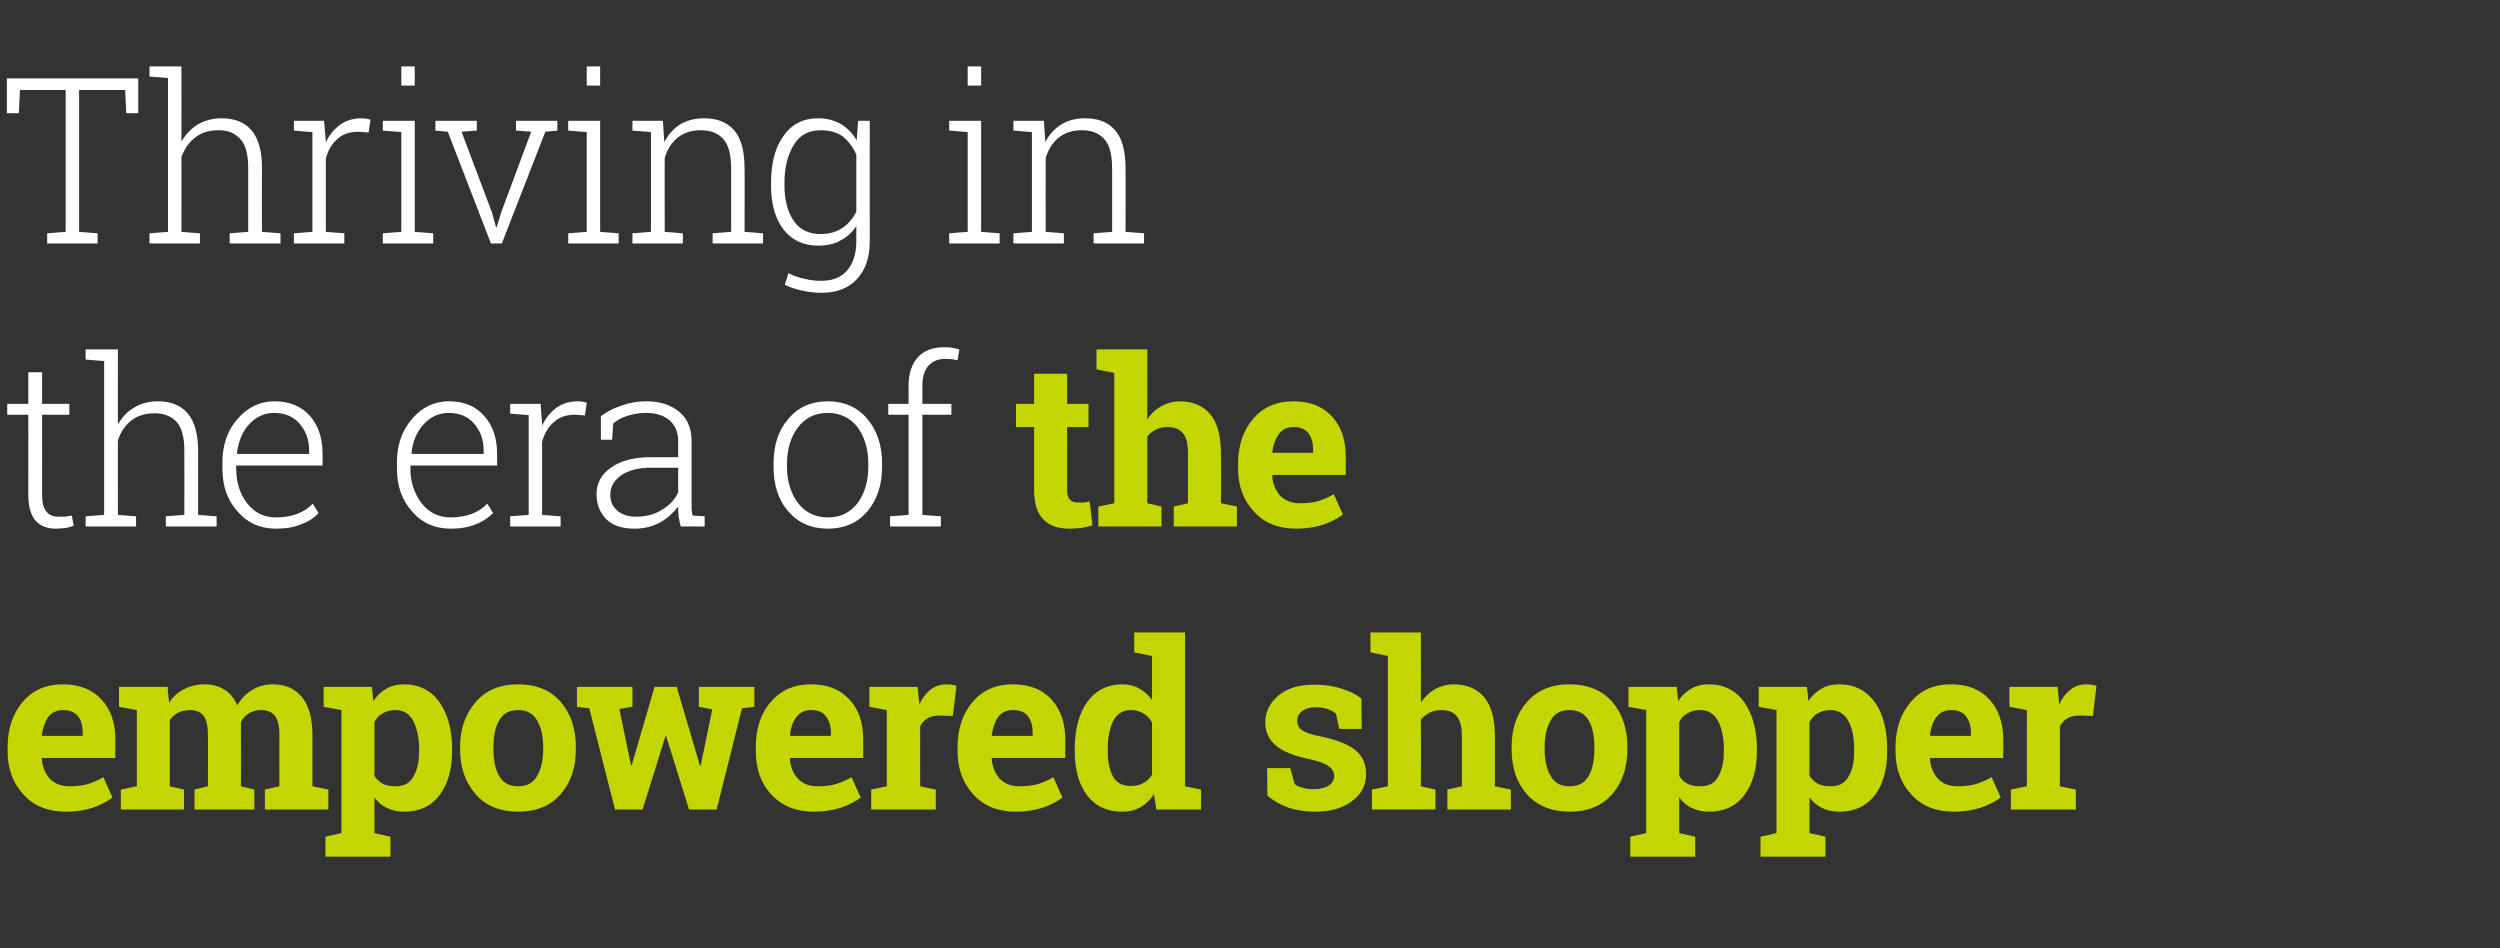
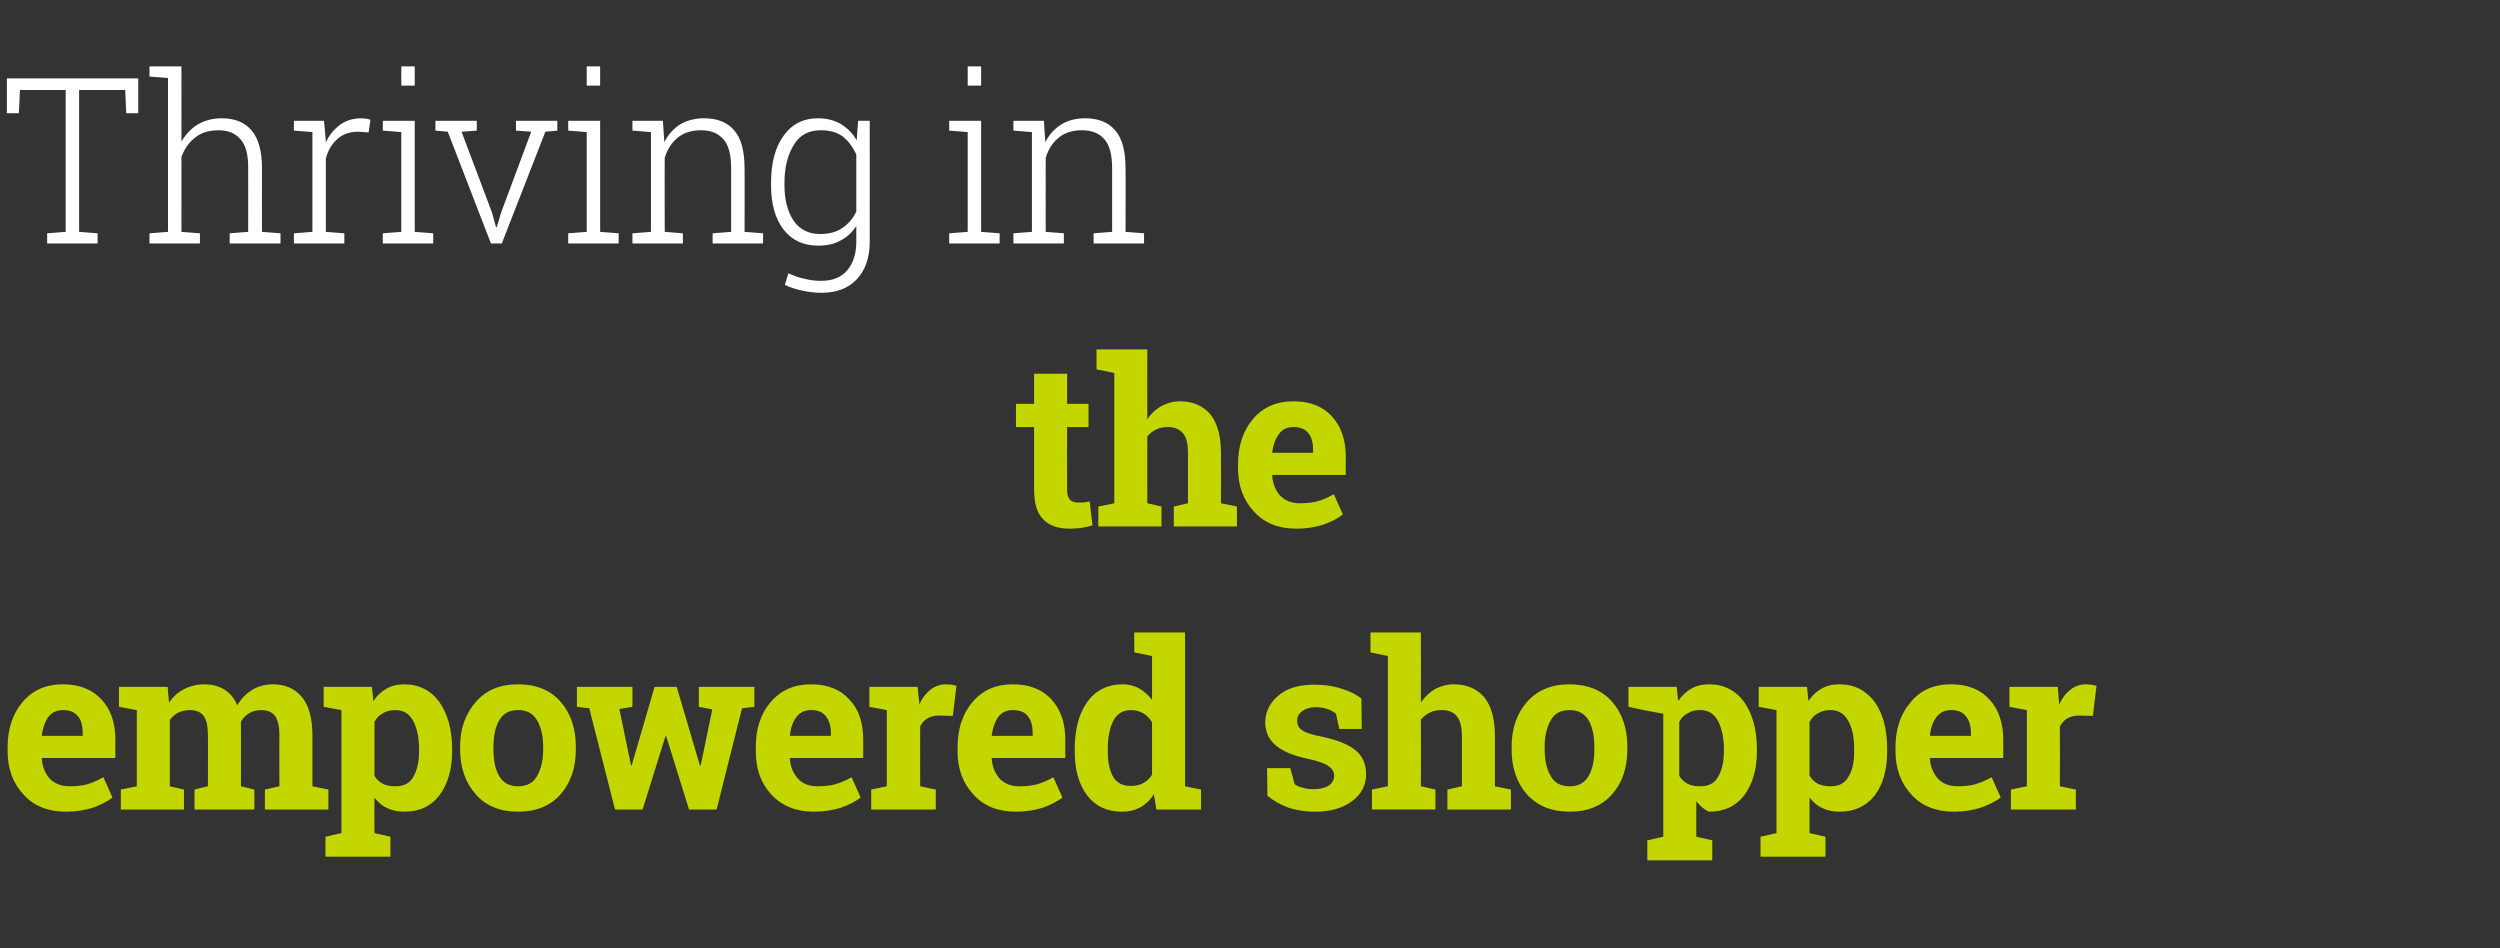
<svg xmlns="http://www.w3.org/2000/svg" version="1.1" width="689px" height="261.3px" viewBox="0 0 689 261.3">
  <rect x="0" y="0" width="689" height="261.3" fill="#333333" stroke="none" />
  <desc>Thriving in the era of the empowered shopper</desc>
  <defs />
  <g id="Polygon28162">
-     <path d="m18.2 223.7c-4.9 0-8.8-1.5-11.7-4.7c-2.9-3.1-4.4-7.1-4.4-11.9c0 0 0-1.2 0-1.2c0-5 1.4-9.2 4.1-12.4c2.8-3.3 6.5-4.9 11.1-4.9c4.6 0 8.1 1.4 10.7 4.2c2.5 2.7 3.8 6.4 3.8 11.1c-.05.01 0 5 0 5l-20.2 0c0 0-.1.16-.1.2c.2 2.2.9 4 2.2 5.5c1.4 1.4 3.2 2.1 5.4 2.1c2 0 3.7-.2 5.1-.6c1.3-.4 2.7-1 4.3-1.9c0 0 2.5 5.6 2.5 5.6c-1.4 1.1-3.2 2-5.4 2.8c-2.2.7-4.7 1.1-7.4 1.1zm-.9-28c-1.6 0-3 .6-4 1.9c-.9 1.3-1.5 3-1.8 5.1c.03-.01.1.1.1.1l11.2 0c0 0 .01-.77 0-.8c0-1.9-.4-3.5-1.3-4.6c-1-1.2-2.3-1.7-4.2-1.7zm15.5-.9l0-5.5l13.4 0c0 0 .36 4.42.4 4.4c1-1.6 2.4-2.9 4-3.7c1.7-.9 3.6-1.4 5.7-1.4c2.2 0 4 .5 5.6 1.5c1.5.9 2.7 2.4 3.5 4.3c1-1.8 2.4-3.2 4-4.2c1.7-1.1 3.7-1.6 5.9-1.6c3.3 0 6 1.2 7.9 3.5c1.9 2.3 2.9 5.8 2.9 10.5c-.01-.01 0 14.1 0 14.1l4.4.9l0 5.5l-17.5 0l0-5.5l4-.9c0 0-.04-14.14 0-14.1c0-2.6-.5-4.4-1.3-5.4c-.8-1-2.1-1.5-3.7-1.5c-1.3 0-2.4.3-3.4.9c-.9.6-1.7 1.3-2.2 2.4c0 .4 0 .7 0 1c0 .3 0 .6 0 .8c.03.04 0 15.9 0 15.9l3.7.9l0 5.5l-16.5 0l0-5.5l3.7-.9c0 0 .04-14.14 0-14.1c0-2.5-.4-4.3-1.2-5.3c-.8-1.1-2.1-1.6-3.8-1.6c-1.2 0-2.3.3-3.2.7c-.9.5-1.7 1.2-2.3 2c.01.01 0 18.3 0 18.3l3.9.9l0 5.5l-17.4 0l0-5.5l4.4-.9l0-21l-4.9-.9zm56.4 0l0-5.5l13.3 0c0 0 .39 3.89.4 3.9c1-1.5 2.2-2.6 3.6-3.4c1.4-.8 3-1.2 4.9-1.2c4.1 0 7.4 1.7 9.7 4.9c2.3 3.3 3.5 7.6 3.5 12.9c0 0 0 .7 0 .7c0 5-1.2 9-3.5 12.1c-2.3 3-5.5 4.5-9.7 4.5c-1.7 0-3.3-.3-4.7-1c-1.4-.6-2.5-1.6-3.5-2.9c-.03.04 0 9.8 0 9.8l4.4 1l0 5.5l-17.9 0l0-5.5l4.4-1l0-33.9l-4.9-.9zm26.3 11.6c0-3.1-.6-5.7-1.6-7.7c-1.1-2-2.7-3-4.9-3c-1.4 0-2.6.3-3.5.9c-1 .5-1.8 1.3-2.3 2.4c0 0 0 14.8 0 14.8c.5.9 1.3 1.7 2.3 2.2c.9.5 2.1.7 3.5.7c2.3 0 3.9-.8 4.9-2.6c1-1.7 1.6-4 1.6-7c0 0 0-.7 0-.7zm11.3-.6c0-5 1.5-9.1 4.3-12.3c2.8-3.3 6.7-4.9 11.7-4.9c5 0 8.9 1.6 11.7 4.8c2.8 3.2 4.2 7.4 4.2 12.4c0 0 0 .7 0 .7c0 5.1-1.4 9.2-4.2 12.4c-2.8 3.2-6.7 4.8-11.7 4.8c-5 0-8.9-1.6-11.7-4.8c-2.8-3.2-4.3-7.3-4.3-12.4c0 0 0-.7 0-.7zm9.2.7c0 3.1.5 5.6 1.6 7.4c1.1 1.9 2.8 2.8 5.2 2.8c2.4 0 4.1-.9 5.2-2.8c1.1-1.9 1.7-4.3 1.7-7.4c0 0 0-.7 0-.7c0-3-.6-5.4-1.7-7.3c-1.1-1.9-2.8-2.8-5.2-2.8c-2.4 0-4.1.9-5.2 2.8c-1.1 1.9-1.6 4.3-1.6 7.3c0 0 0 .7 0 .7zm71.9-11.7l-3.4.4l-7 27.9l-7.6 0l-6.3-20.2l-.2 0l-6.3 20.2l-7.6 0l-7.1-27.9l-3.4-.4l0-5.5l15.3 0l0 5.5l-3.6.6l3.2 15.5l.2 0l6.3-21.6l6.1 0l6.4 21.7l.2 0l3.2-15.5l-3.7-.7l0-5.5l15.3 0l0 5.5zm16.4 28.9c-4.8 0-8.7-1.5-11.7-4.7c-2.9-3.1-4.3-7.1-4.3-11.9c0 0 0-1.2 0-1.2c0-5 1.3-9.2 4.1-12.4c2.8-3.3 6.5-4.9 11.1-4.9c4.6 0 8.1 1.4 10.6 4.2c2.6 2.7 3.8 6.4 3.8 11.1c.02.01 0 5 0 5l-20.2 0c0 0-.03.16 0 .2c.1 2.2.9 4 2.2 5.5c1.3 1.4 3.1 2.1 5.4 2.1c2 0 3.7-.2 5-.6c1.4-.4 2.8-1 4.4-1.9c0 0 2.5 5.6 2.5 5.6c-1.4 1.1-3.2 2-5.4 2.8c-2.3.7-4.7 1.1-7.5 1.1zm-.8-28c-1.7 0-3 .6-4 1.9c-1 1.3-1.6 3-1.8 5.1c0-.01.1.1.1.1l11.2 0c0 0-.01-.77 0-.8c0-1.9-.5-3.5-1.4-4.6c-.9-1.2-2.2-1.7-4.1-1.7zm16.6 21.9l4.3-.9l0-21l-4.8-.9l0-5.5l13.3 0c0 0 .45 4.89.5 4.9c.7-1.8 1.8-3.1 3-4.1c1.3-1 2.7-1.5 4.4-1.5c.4 0 .9.1 1.5.1c.5.1.9.2 1.3.3c0 0-1 8.3-1 8.3c0 0-3.72-.08-3.7-.1c-1.4 0-2.5.3-3.3.8c-.9.5-1.6 1.3-2 2.2c-.03.02 0 16.5 0 16.5l4.3.9l0 5.5l-17.8 0l0-5.5zm39.9 6.1c-4.9 0-8.8-1.5-11.7-4.7c-2.9-3.1-4.4-7.1-4.4-11.9c0 0 0-1.2 0-1.2c0-5 1.4-9.2 4.1-12.4c2.8-3.3 6.5-4.9 11.1-4.9c4.6 0 8.2 1.4 10.7 4.2c2.5 2.7 3.8 6.4 3.8 11.1c-.05.01 0 5 0 5l-20.2 0c0 0-.1.16-.1.2c.2 2.2.9 4 2.2 5.5c1.4 1.4 3.2 2.1 5.4 2.1c2 0 3.7-.2 5.1-.6c1.3-.4 2.8-1 4.3-1.9c0 0 2.5 5.6 2.5 5.6c-1.4 1.1-3.2 2-5.4 2.8c-2.2.7-4.7 1.1-7.4 1.1zm-.9-28c-1.6 0-3 .6-4 1.9c-.9 1.3-1.5 3-1.8 5.1c.03-.01.1.1.1.1l11.2 0c0 0 .02-.77 0-.8c0-1.9-.4-3.5-1.3-4.6c-.9-1.2-2.3-1.7-4.2-1.7zm38.9 23.2c-1 1.6-2.3 2.8-3.7 3.6c-1.5.8-3.1 1.2-5 1.2c-4.2 0-7.4-1.5-9.7-4.5c-2.3-3.1-3.4-7.1-3.4-12.1c0 0 0-.7 0-.7c0-5.3 1.1-9.6 3.4-12.9c2.3-3.2 5.6-4.9 9.8-4.9c1.7 0 3.2.4 4.5 1.1c1.4.8 2.6 1.8 3.6 3.2c0-.02 0-12.1 0-12.1l-4.9-1l0-5.5l4.9 0l9.1 0l0 42.4l4.4.9l0 5.5l-12.3 0c0 0-.66-4.16-.7-4.2zm-12.7-11.8c0 3 .5 5.3 1.5 7c1 1.7 2.6 2.5 4.8 2.5c1.4 0 2.5-.2 3.5-.8c1-.5 1.8-1.3 2.4-2.3c0 0 0-14.4 0-14.4c-.6-1.1-1.4-1.9-2.4-2.5c-1-.6-2.1-.9-3.4-.9c-2.2 0-3.9 1-4.9 3c-1 2-1.5 4.6-1.5 7.7c0 0 0 .7 0 .7zm70-6.2l-6.2 0c0 0-.92-4.24-.9-4.2c-.6-.5-1.4-1-2.4-1.3c-.9-.3-2-.5-3.1-.5c-1.6 0-2.9.4-3.8 1.1c-1 .7-1.4 1.6-1.4 2.7c0 1 .4 1.9 1.3 2.5c.9.7 2.7 1.3 5.4 1.8c4.2.9 7.3 2.1 9.3 3.7c2 1.6 3 3.8 3 6.7c0 3-1.3 5.5-3.9 7.4c-2.6 2-6.1 2.9-10.3 2.9c-2.6 0-5-.4-7.2-1.1c-2.2-.8-4.1-1.9-5.8-3.3c0 .01-.1-7.6-.1-7.6l6.4 0c0 0 1.23 4.43 1.2 4.4c.6.5 1.3.8 2.3 1c.9.3 1.9.4 2.9.4c1.8 0 3.3-.4 4.2-1c1-.7 1.5-1.6 1.5-2.7c0-1-.5-1.9-1.5-2.6c-1-.8-2.8-1.4-5.4-2c-4-.8-7-2-9-3.6c-2-1.6-3.1-3.8-3.1-6.5c0-2.8 1.2-5.3 3.5-7.3c2.4-2.1 5.7-3.1 10-3.1c2.6 0 5.1.3 7.5 1.1c2.3.7 4.1 1.6 5.5 2.7c-.02-.03.1 8.4.1 8.4zm2.8 16.7l4.4-.9l0-35.9l-4.8-1l0-5.5l13.9 0c0 0 .03 19.26 0 19.3c1.1-1.6 2.4-2.8 3.9-3.7c1.6-.8 3.3-1.3 5.2-1.3c3.5 0 6.3 1.2 8.3 3.5c2 2.4 3 6 3 10.9c.01 0 0 13.7 0 13.7l4.4.9l0 5.5l-17.5 0l0-5.5l4-.9c0 0-.02-13.76 0-13.8c0-2.6-.5-4.4-1.4-5.5c-.9-1.1-2.3-1.7-4.1-1.7c-1.3 0-2.4.2-3.4.7c-.9.5-1.7 1.1-2.4 1.9c.03.04 0 18.4 0 18.4l4 .9l0 5.5l-17.5 0l0-5.5zm38.5-11.8c0-5 1.4-9.1 4.2-12.3c2.9-3.3 6.8-4.9 11.7-4.9c5 0 9 1.6 11.8 4.8c2.8 3.2 4.2 7.4 4.2 12.4c0 0 0 .7 0 .7c0 5.1-1.4 9.2-4.2 12.4c-2.8 3.2-6.7 4.8-11.7 4.8c-5 0-8.9-1.6-11.8-4.8c-2.8-3.2-4.2-7.3-4.2-12.4c0 0 0-.7 0-.7zm9.1.7c0 3.1.6 5.6 1.7 7.4c1 1.9 2.8 2.8 5.2 2.8c2.4 0 4.1-.9 5.2-2.8c1.1-1.9 1.6-4.3 1.6-7.4c0 0 0-.7 0-.7c0-3-.5-5.4-1.6-7.3c-1.1-1.9-2.9-2.8-5.3-2.8c-2.3 0-4.1.9-5.1 2.8c-1.1 1.9-1.7 4.3-1.7 7.3c0 0 0 .7 0 .7zm23.1-11.7l0-5.5l13.3 0c0 0 .39 3.89.4 3.9c1-1.5 2.2-2.6 3.6-3.4c1.4-.8 3-1.2 4.9-1.2c4.1 0 7.4 1.7 9.7 4.9c2.3 3.3 3.5 7.6 3.5 12.9c0 0 0 .7 0 .7c0 5-1.2 9-3.5 12.1c-2.3 3-5.5 4.5-9.7 4.5c-1.7 0-3.3-.3-4.7-1c-1.4-.6-2.5-1.6-3.5-2.9c-.03.04 0 9.8 0 9.8l4.4 1l0 5.5l-17.9 0l0-5.5l4.4-1l0-33.9l-4.9-.9zm26.3 11.6c0-3.1-.6-5.7-1.6-7.7c-1.1-2-2.7-3-4.9-3c-1.4 0-2.6.3-3.5.9c-1 .5-1.8 1.3-2.3 2.4c0 0 0 14.8 0 14.8c.5.9 1.3 1.7 2.3 2.2c.9.5 2.1.7 3.5.7c2.3 0 3.9-.8 4.9-2.6c1-1.7 1.6-4 1.6-7c0 0 0-.7 0-.7zm9.6-11.6l0-5.5l13.3 0c0 0 .43 3.89.4 3.9c1-1.5 2.2-2.6 3.6-3.4c1.4-.8 3-1.2 4.9-1.2c4.2 0 7.4 1.7 9.8 4.9c2.3 3.3 3.4 7.6 3.4 12.9c0 0 0 .7 0 .7c0 5-1.1 9-3.4 12.1c-2.4 3-5.6 4.5-9.7 4.5c-1.8 0-3.4-.3-4.8-1c-1.3-.6-2.5-1.6-3.5-2.9c.01.04 0 9.8 0 9.8l4.4 1l0 5.5l-17.9 0l0-5.5l4.4-1l0-33.9l-4.9-.9zm26.3 11.6c0-3.1-.5-5.7-1.6-7.7c-1.1-2-2.7-3-4.9-3c-1.3 0-2.5.3-3.5.9c-1 .5-1.7 1.3-2.3 2.4c0 0 0 14.8 0 14.8c.6.9 1.3 1.7 2.3 2.2c1 .5 2.2.7 3.6.7c2.2 0 3.8-.8 4.8-2.6c1.1-1.7 1.6-4 1.6-7c0 0 0-.7 0-.7zm27.5 17.3c-4.9 0-8.8-1.5-11.7-4.7c-2.9-3.1-4.4-7.1-4.4-11.9c0 0 0-1.2 0-1.2c0-5 1.4-9.2 4.2-12.4c2.7-3.3 6.4-4.9 11.1-4.9c4.6 0 8.1 1.4 10.6 4.2c2.5 2.7 3.8 6.4 3.8 11.1c0 .01 0 5 0 5l-20.2 0c0 0-.05.16 0 .2c.1 2.2.9 4 2.2 5.5c1.3 1.4 3.1 2.1 5.4 2.1c2 0 3.7-.2 5-.6c1.3-.4 2.8-1 4.4-1.9c0 0 2.5 5.6 2.5 5.6c-1.4 1.1-3.3 2-5.5 2.8c-2.2.7-4.7 1.1-7.4 1.1zm-.8-28c-1.7 0-3 .6-4 1.9c-1 1.3-1.6 3-1.8 5.1c-.02-.01.1.1.1.1l11.2 0c0 0-.04-.77 0-.8c0-1.9-.5-3.5-1.4-4.6c-.9-1.2-2.3-1.7-4.1-1.7zm16.5 21.9l4.4-.9l0-21l-4.8-.9l0-5.5l13.3 0c0 0 .43 4.89.4 4.9c.8-1.8 1.8-3.1 3.1-4.1c1.2-1 2.7-1.5 4.3-1.5c.5 0 1 .1 1.5.1c.6.1 1 .2 1.4.3c-.02 0-1 8.3-1 8.3c0 0-3.74-.08-3.7-.1c-1.4 0-2.5.3-3.4.8c-.8.5-1.5 1.3-2 2.2c.05.02 0 16.5 0 16.5l4.4.9l0 5.5l-17.9 0l0-5.5z" stroke="none" fill="#c4d600" />
+     <path d="m18.2 223.7c-4.9 0-8.8-1.5-11.7-4.7c-2.9-3.1-4.4-7.1-4.4-11.9c0 0 0-1.2 0-1.2c0-5 1.4-9.2 4.1-12.4c2.8-3.3 6.5-4.9 11.1-4.9c4.6 0 8.1 1.4 10.7 4.2c2.5 2.7 3.8 6.4 3.8 11.1c-.05.01 0 5 0 5l-20.2 0c0 0-.1.16-.1.2c.2 2.2.9 4 2.2 5.5c1.4 1.4 3.2 2.1 5.4 2.1c2 0 3.7-.2 5.1-.6c1.3-.4 2.7-1 4.3-1.9c0 0 2.5 5.6 2.5 5.6c-1.4 1.1-3.2 2-5.4 2.8c-2.2.7-4.7 1.1-7.4 1.1zm-.9-28c-1.6 0-3 .6-4 1.9c-.9 1.3-1.5 3-1.8 5.1c.03-.01.1.1.1.1l11.2 0c0 0 .01-.77 0-.8c0-1.9-.4-3.5-1.3-4.6c-1-1.2-2.3-1.7-4.2-1.7zm15.5-.9l0-5.5l13.4 0c0 0 .36 4.42.4 4.4c1-1.6 2.4-2.9 4-3.7c1.7-.9 3.6-1.4 5.7-1.4c2.2 0 4 .5 5.6 1.5c1.5.9 2.7 2.4 3.5 4.3c1-1.8 2.4-3.2 4-4.2c1.7-1.1 3.7-1.6 5.9-1.6c3.3 0 6 1.2 7.9 3.5c1.9 2.3 2.9 5.8 2.9 10.5c-.01-.01 0 14.1 0 14.1l4.4.9l0 5.5l-17.5 0l0-5.5l4-.9c0 0-.04-14.14 0-14.1c0-2.6-.5-4.4-1.3-5.4c-.8-1-2.1-1.5-3.7-1.5c-1.3 0-2.4.3-3.4.9c-.9.6-1.7 1.3-2.2 2.4c0 .4 0 .7 0 1c0 .3 0 .6 0 .8c.03.04 0 15.9 0 15.9l3.7.9l0 5.5l-16.5 0l0-5.5l3.7-.9c0 0 .04-14.14 0-14.1c0-2.5-.4-4.3-1.2-5.3c-.8-1.1-2.1-1.6-3.8-1.6c-1.2 0-2.3.3-3.2.7c-.9.5-1.7 1.2-2.3 2c.01.01 0 18.3 0 18.3l3.9.9l0 5.5l-17.4 0l0-5.5l4.4-.9l0-21l-4.9-.9zm56.4 0l0-5.5l13.3 0c0 0 .39 3.89.4 3.9c1-1.5 2.2-2.6 3.6-3.4c1.4-.8 3-1.2 4.9-1.2c4.1 0 7.4 1.7 9.7 4.9c2.3 3.3 3.5 7.6 3.5 12.9c0 0 0 .7 0 .7c0 5-1.2 9-3.5 12.1c-2.3 3-5.5 4.5-9.7 4.5c-1.7 0-3.3-.3-4.7-1c-1.4-.6-2.5-1.6-3.5-2.9c-.03.04 0 9.8 0 9.8l4.4 1l0 5.5l-17.9 0l0-5.5l4.4-1l0-33.9l-4.9-.9zm26.3 11.6c0-3.1-.6-5.7-1.6-7.7c-1.1-2-2.7-3-4.9-3c-1.4 0-2.6.3-3.5.9c-1 .5-1.8 1.3-2.3 2.4c0 0 0 14.8 0 14.8c.5.9 1.3 1.7 2.3 2.2c.9.5 2.1.7 3.5.7c2.3 0 3.9-.8 4.9-2.6c1-1.7 1.6-4 1.6-7c0 0 0-.7 0-.7zm11.3-.6c0-5 1.5-9.1 4.3-12.3c2.8-3.3 6.7-4.9 11.7-4.9c5 0 8.9 1.6 11.7 4.8c2.8 3.2 4.2 7.4 4.2 12.4c0 0 0 .7 0 .7c0 5.1-1.4 9.2-4.2 12.4c-2.8 3.2-6.7 4.8-11.7 4.8c-5 0-8.9-1.6-11.7-4.8c-2.8-3.2-4.3-7.3-4.3-12.4c0 0 0-.7 0-.7zm9.2.7c0 3.1.5 5.6 1.6 7.4c1.1 1.9 2.8 2.8 5.2 2.8c2.4 0 4.1-.9 5.2-2.8c1.1-1.9 1.7-4.3 1.7-7.4c0 0 0-.7 0-.7c0-3-.6-5.4-1.7-7.3c-1.1-1.9-2.8-2.8-5.2-2.8c-2.4 0-4.1.9-5.2 2.8c-1.1 1.9-1.6 4.3-1.6 7.3c0 0 0 .7 0 .7zm71.9-11.7l-3.4.4l-7 27.9l-7.6 0l-6.3-20.2l-.2 0l-6.3 20.2l-7.6 0l-7.1-27.9l-3.4-.4l0-5.5l15.3 0l0 5.5l-3.6.6l3.2 15.5l.2 0l6.3-21.6l6.1 0l6.4 21.7l.2 0l3.2-15.5l-3.7-.7l0-5.5l15.3 0l0 5.5zm16.4 28.9c-4.8 0-8.7-1.5-11.7-4.7c-2.9-3.1-4.3-7.1-4.3-11.9c0 0 0-1.2 0-1.2c0-5 1.3-9.2 4.1-12.4c2.8-3.3 6.5-4.9 11.1-4.9c4.6 0 8.1 1.4 10.6 4.2c2.6 2.7 3.8 6.4 3.8 11.1c.02.01 0 5 0 5l-20.2 0c0 0-.03.16 0 .2c.1 2.2.9 4 2.2 5.5c1.3 1.4 3.1 2.1 5.4 2.1c2 0 3.7-.2 5-.6c1.4-.4 2.8-1 4.4-1.9c0 0 2.5 5.6 2.5 5.6c-1.4 1.1-3.2 2-5.4 2.8c-2.3.7-4.7 1.1-7.5 1.1zm-.8-28c-1.7 0-3 .6-4 1.9c-1 1.3-1.6 3-1.8 5.1c0-.01.1.1.1.1l11.2 0c0 0-.01-.77 0-.8c0-1.9-.5-3.5-1.4-4.6c-.9-1.2-2.2-1.7-4.1-1.7zm16.6 21.9l4.3-.9l0-21l-4.8-.9l0-5.5l13.3 0c0 0 .45 4.89.5 4.9c.7-1.8 1.8-3.1 3-4.1c1.3-1 2.7-1.5 4.4-1.5c.4 0 .9.1 1.5.1c.5.1.9.2 1.3.3c0 0-1 8.3-1 8.3c0 0-3.72-.08-3.7-.1c-1.4 0-2.5.3-3.3.8c-.9.5-1.6 1.3-2 2.2c-.03.02 0 16.5 0 16.5l4.3.9l0 5.5l-17.8 0l0-5.5zm39.9 6.1c-4.9 0-8.8-1.5-11.7-4.7c-2.9-3.1-4.4-7.1-4.4-11.9c0 0 0-1.2 0-1.2c0-5 1.4-9.2 4.1-12.4c2.8-3.3 6.5-4.9 11.1-4.9c4.6 0 8.2 1.4 10.7 4.2c2.5 2.7 3.8 6.4 3.8 11.1c-.05.01 0 5 0 5l-20.2 0c0 0-.1.16-.1.2c.2 2.2.9 4 2.2 5.5c1.4 1.4 3.2 2.1 5.4 2.1c2 0 3.7-.2 5.1-.6c1.3-.4 2.8-1 4.3-1.9c0 0 2.5 5.6 2.5 5.6c-1.4 1.1-3.2 2-5.4 2.8c-2.2.7-4.7 1.1-7.4 1.1zm-.9-28c-1.6 0-3 .6-4 1.9c-.9 1.3-1.5 3-1.8 5.1c.03-.01.1.1.1.1l11.2 0c0 0 .02-.77 0-.8c0-1.9-.4-3.5-1.3-4.6c-.9-1.2-2.3-1.7-4.2-1.7zm38.9 23.2c-1 1.6-2.3 2.8-3.7 3.6c-1.5.8-3.1 1.2-5 1.2c-4.2 0-7.4-1.5-9.7-4.5c-2.3-3.1-3.4-7.1-3.4-12.1c0 0 0-.7 0-.7c0-5.3 1.1-9.6 3.4-12.9c2.3-3.2 5.6-4.9 9.8-4.9c1.7 0 3.2.4 4.5 1.1c1.4.8 2.6 1.8 3.6 3.2c0-.02 0-12.1 0-12.1l-4.9-1l0-5.5l4.9 0l9.1 0l0 42.4l4.4.9l0 5.5l-12.3 0c0 0-.66-4.16-.7-4.2zm-12.7-11.8c0 3 .5 5.3 1.5 7c1 1.7 2.6 2.5 4.8 2.5c1.4 0 2.5-.2 3.5-.8c1-.5 1.8-1.3 2.4-2.3c0 0 0-14.4 0-14.4c-.6-1.1-1.4-1.9-2.4-2.5c-1-.6-2.1-.9-3.4-.9c-2.2 0-3.9 1-4.9 3c-1 2-1.5 4.6-1.5 7.7c0 0 0 .7 0 .7zm70-6.2l-6.2 0c0 0-.92-4.24-.9-4.2c-.6-.5-1.4-1-2.4-1.3c-.9-.3-2-.5-3.1-.5c-1.6 0-2.9.4-3.8 1.1c-1 .7-1.4 1.6-1.4 2.7c0 1 .4 1.9 1.3 2.5c.9.7 2.7 1.3 5.4 1.8c4.2.9 7.3 2.1 9.3 3.7c2 1.6 3 3.8 3 6.7c0 3-1.3 5.5-3.9 7.4c-2.6 2-6.1 2.9-10.3 2.9c-2.6 0-5-.4-7.2-1.1c-2.2-.8-4.1-1.9-5.8-3.3c0 .01-.1-7.6-.1-7.6l6.4 0c0 0 1.23 4.43 1.2 4.4c.6.5 1.3.8 2.3 1c.9.3 1.9.4 2.9.4c1.8 0 3.3-.4 4.2-1c1-.7 1.5-1.6 1.5-2.7c0-1-.5-1.9-1.5-2.6c-1-.8-2.8-1.4-5.4-2c-4-.8-7-2-9-3.6c-2-1.6-3.1-3.8-3.1-6.5c0-2.8 1.2-5.3 3.5-7.3c2.4-2.1 5.7-3.1 10-3.1c2.6 0 5.1.3 7.5 1.1c2.3.7 4.1 1.6 5.5 2.7c-.02-.03.1 8.4.1 8.4zm2.8 16.7l4.4-.9l0-35.9l-4.8-1l0-5.5l13.9 0c0 0 .03 19.26 0 19.3c1.1-1.6 2.4-2.8 3.9-3.7c1.6-.8 3.3-1.3 5.2-1.3c3.5 0 6.3 1.2 8.3 3.5c2 2.4 3 6 3 10.9c.01 0 0 13.7 0 13.7l4.4.9l0 5.5l-17.5 0l0-5.5l4-.9c0 0-.02-13.76 0-13.8c0-2.6-.5-4.4-1.4-5.5c-.9-1.1-2.3-1.7-4.1-1.7c-1.3 0-2.4.2-3.4.7c-.9.5-1.7 1.1-2.4 1.9c.03.04 0 18.4 0 18.4l4 .9l0 5.5l-17.5 0l0-5.5zm38.5-11.8c0-5 1.4-9.1 4.2-12.3c2.9-3.3 6.8-4.9 11.7-4.9c5 0 9 1.6 11.8 4.8c2.8 3.2 4.2 7.4 4.2 12.4c0 0 0 .7 0 .7c0 5.1-1.4 9.2-4.2 12.4c-2.8 3.2-6.7 4.8-11.7 4.8c-5 0-8.9-1.6-11.8-4.8c-2.8-3.2-4.2-7.3-4.2-12.4c0 0 0-.7 0-.7zm9.1.7c0 3.1.6 5.6 1.7 7.4c1 1.9 2.8 2.8 5.2 2.8c2.4 0 4.1-.9 5.2-2.8c1.1-1.9 1.6-4.3 1.6-7.4c0 0 0-.7 0-.7c0-3-.5-5.4-1.6-7.3c-1.1-1.9-2.9-2.8-5.3-2.8c-2.3 0-4.1.9-5.1 2.8c-1.1 1.9-1.7 4.3-1.7 7.3c0 0 0 .7 0 .7zm23.1-11.7l0-5.5l13.3 0c0 0 .39 3.89.4 3.9c1-1.5 2.2-2.6 3.6-3.4c1.4-.8 3-1.2 4.9-1.2c4.1 0 7.4 1.7 9.7 4.9c2.3 3.3 3.5 7.6 3.5 12.9c0 0 0 .7 0 .7c0 5-1.2 9-3.5 12.1c-2.3 3-5.5 4.5-9.7 4.5c-1.4-.6-2.5-1.6-3.5-2.9c-.03.04 0 9.8 0 9.8l4.4 1l0 5.5l-17.9 0l0-5.5l4.4-1l0-33.9l-4.9-.9zm26.3 11.6c0-3.1-.6-5.7-1.6-7.7c-1.1-2-2.7-3-4.9-3c-1.4 0-2.6.3-3.5.9c-1 .5-1.8 1.3-2.3 2.4c0 0 0 14.8 0 14.8c.5.9 1.3 1.7 2.3 2.2c.9.5 2.1.7 3.5.7c2.3 0 3.9-.8 4.9-2.6c1-1.7 1.6-4 1.6-7c0 0 0-.7 0-.7zm9.6-11.6l0-5.5l13.3 0c0 0 .43 3.89.4 3.9c1-1.5 2.2-2.6 3.6-3.4c1.4-.8 3-1.2 4.9-1.2c4.2 0 7.4 1.7 9.8 4.9c2.3 3.3 3.4 7.6 3.4 12.9c0 0 0 .7 0 .7c0 5-1.1 9-3.4 12.1c-2.4 3-5.6 4.5-9.7 4.5c-1.8 0-3.4-.3-4.8-1c-1.3-.6-2.5-1.6-3.5-2.9c.01.04 0 9.8 0 9.8l4.4 1l0 5.5l-17.9 0l0-5.5l4.4-1l0-33.9l-4.9-.9zm26.3 11.6c0-3.1-.5-5.7-1.6-7.7c-1.1-2-2.7-3-4.9-3c-1.3 0-2.5.3-3.5.9c-1 .5-1.7 1.3-2.3 2.4c0 0 0 14.8 0 14.8c.6.9 1.3 1.7 2.3 2.2c1 .5 2.2.7 3.6.7c2.2 0 3.8-.8 4.8-2.6c1.1-1.7 1.6-4 1.6-7c0 0 0-.7 0-.7zm27.5 17.3c-4.9 0-8.8-1.5-11.7-4.7c-2.9-3.1-4.4-7.1-4.4-11.9c0 0 0-1.2 0-1.2c0-5 1.4-9.2 4.2-12.4c2.7-3.3 6.4-4.9 11.1-4.9c4.6 0 8.1 1.4 10.6 4.2c2.5 2.7 3.8 6.4 3.8 11.1c0 .01 0 5 0 5l-20.2 0c0 0-.05.16 0 .2c.1 2.2.9 4 2.2 5.5c1.3 1.4 3.1 2.1 5.4 2.1c2 0 3.7-.2 5-.6c1.3-.4 2.8-1 4.4-1.9c0 0 2.5 5.6 2.5 5.6c-1.4 1.1-3.3 2-5.5 2.8c-2.2.7-4.7 1.1-7.4 1.1zm-.8-28c-1.7 0-3 .6-4 1.9c-1 1.3-1.6 3-1.8 5.1c-.02-.01.1.1.1.1l11.2 0c0 0-.04-.77 0-.8c0-1.9-.5-3.5-1.4-4.6c-.9-1.2-2.3-1.7-4.1-1.7zm16.5 21.9l4.4-.9l0-21l-4.8-.9l0-5.5l13.3 0c0 0 .43 4.89.4 4.9c.8-1.8 1.8-3.1 3.1-4.1c1.2-1 2.7-1.5 4.3-1.5c.5 0 1 .1 1.5.1c.6.1 1 .2 1.4.3c-.02 0-1 8.3-1 8.3c0 0-3.74-.08-3.7-.1c-1.4 0-2.5.3-3.4.8c-.8.5-1.5 1.3-2 2.2c.05.02 0 16.5 0 16.5l4.4.9l0 5.5l-17.9 0l0-5.5z" stroke="none" fill="#c4d600" />
  </g>
  <g id="Polygon28161">
    <path d="m294.1 103l0 8.3l5.9 0l0 6.4l-5.9 0c0 0-.03 17.18 0 17.2c0 1.3.2 2.2.8 2.8c.5.6 1.3.8 2.2.8c.6 0 1.1 0 1.6 0c.5-.1 1-.2 1.6-.3c0 0 .8 6.6.8 6.6c-1 .3-2.1.5-3.1.7c-1 .1-2 .2-3.2.2c-3.2 0-5.6-.8-7.3-2.6c-1.7-1.7-2.5-4.4-2.5-8.2c-.02.01 0-17.2 0-17.2l-5 0l0-6.4l5 0l0-8.3l9.1 0zm8.6 36.6l4.4-.9l0-35.9l-4.9-1l0-5.5l14 0c0 0-.03 19.26 0 19.3c1-1.6 2.3-2.8 3.9-3.7c1.5-.8 3.2-1.3 5.1-1.3c3.5 0 6.3 1.2 8.3 3.5c2 2.4 3 6 3 10.9c.05 0 0 13.7 0 13.7l4.4.9l0 5.5l-17.4 0l0-5.5l3.9-.9c0 0 .02-13.76 0-13.8c0-2.6-.4-4.4-1.4-5.5c-.9-1.1-2.3-1.7-4.1-1.7c-1.3 0-2.4.2-3.3.7c-1 .5-1.8 1.1-2.4 1.9c-.03.04 0 18.4 0 18.4l3.9.9l0 5.5l-17.4 0l0-5.5zm54.6 6.1c-4.9 0-8.8-1.5-11.7-4.7c-2.9-3.1-4.4-7.1-4.4-11.9c0 0 0-1.2 0-1.2c0-5 1.4-9.2 4.1-12.4c2.8-3.3 6.5-4.9 11.2-4.9c4.5 0 8.1 1.4 10.6 4.2c2.5 2.7 3.8 6.4 3.8 11.1c-.04.01 0 5 0 5l-20.2 0c0 0-.09.16-.1.2c.2 2.2.9 4 2.2 5.5c1.4 1.4 3.2 2.1 5.4 2.1c2.1 0 3.7-.2 5.1-.6c1.3-.4 2.8-1 4.3-1.9c0 0 2.5 5.6 2.5 5.6c-1.4 1.1-3.2 2-5.4 2.8c-2.2.7-4.7 1.1-7.4 1.1zm-.8-28c-1.7 0-3.1.6-4 1.9c-1 1.3-1.6 3-1.9 5.1c.04-.01.1.1.1.1l11.2 0c0 0 .02-.77 0-.8c0-1.9-.4-3.5-1.3-4.6c-.9-1.2-2.3-1.7-4.1-1.7z" stroke="none" fill="#c4d600" />
  </g>
  <g id="Polygon28160">
-     <path d="m11.6 102.6l0 8.7l7.5 0l0 3l-7.5 0c0 0 .03 22.04 0 22c0 2.3.4 3.8 1.2 4.7c.8 1 1.9 1.4 3.2 1.4c.6 0 1.2 0 1.8 0c.6-.1 1.2-.2 2-.3c0 0 .5 2.8.5 2.8c-.6.2-1.3.5-2.2.6c-.9.1-1.8.2-2.7.2c-2.4 0-4.2-.7-5.6-2.2c-1.3-1.5-2-3.9-2-7.2c.04.04 0-22 0-22l-5.8 0l0-3l5.8 0l0-8.7l3.8 0zm12-3.5l0-2.8l8.9 0c0 0-.05 20.73 0 20.7c1.1-2 2.6-3.6 4.5-4.7c1.8-1.1 4-1.7 6.5-1.7c3.6 0 6.3 1.1 8.2 3.3c1.9 2.2 2.9 5.7 2.9 10.3c-.02.02 0 17.7 0 17.7l5.1.4l0 2.8l-14 0l0-2.8l5.1-.4c0 0 .03-17.74 0-17.7c0-3.7-.7-6.3-2.1-7.9c-1.5-1.6-3.5-2.4-6-2.4c-2.6 0-4.7.6-6.5 2c-1.7 1.3-2.9 3.1-3.7 5.4c-.05-.05 0 20.6 0 20.6l5 .4l0 2.8l-13.9 0l0-2.8l5.1-.4l0-42.4l-5.1-.4zm52.5 46.6c-4.3 0-7.8-1.5-10.6-4.7c-2.8-3.1-4.2-7-4.2-11.8c0 0 0-1.8 0-1.8c0-4.8 1.4-8.8 4.2-12c2.8-3.2 6.2-4.8 10.1-4.8c4.1 0 7.4 1.3 9.8 4c2.3 2.6 3.5 6.1 3.5 10.5c.03-.04 0 3.2 0 3.2l-23.8 0c0 0-.04.86 0 .9c0 3.7 1 6.9 3 9.5c2 2.6 4.7 3.9 8 3.9c2.3 0 4.3-.4 5.9-1c1.7-.7 3.1-1.6 4.2-2.8c0 0 1.6 2.6 1.6 2.6c-1.2 1.3-2.8 2.4-4.8 3.1c-1.9.8-4.2 1.2-6.9 1.2zm-.5-31.9c-2.8 0-5.1 1.1-7 3.2c-1.9 2.1-2.9 4.8-3.3 7.9c.04.04.1.2.1.2l19.8 0c0 0 .01-.94 0-.9c0-3-.9-5.4-2.6-7.4c-1.7-2-4.1-3-7-3zm48.6 31.9c-4.3 0-7.8-1.5-10.6-4.7c-2.8-3.1-4.2-7-4.2-11.8c0 0 0-1.8 0-1.8c0-4.8 1.4-8.8 4.2-12c2.8-3.2 6.1-4.8 10.1-4.8c4.1 0 7.4 1.3 9.7 4c2.4 2.6 3.6 6.1 3.6 10.5c.01-.04 0 3.2 0 3.2l-23.9 0c0 0 .04.86 0 .9c0 3.7 1.1 6.9 3.1 9.5c2 2.6 4.7 3.9 8 3.9c2.3 0 4.3-.4 5.9-1c1.7-.7 3.1-1.6 4.2-2.8c0 0 1.6 2.6 1.6 2.6c-1.3 1.3-2.9 2.4-4.8 3.1c-1.9.8-4.2 1.2-6.9 1.2zm-.5-31.9c-2.8 0-5.1 1.1-7 3.2c-1.9 2.1-3 4.8-3.3 7.9c.02.04.1.2.1.2l19.8 0c0 0-.01-.94 0-.9c0-3-.9-5.4-2.6-7.4c-1.7-2-4.1-3-7-3zm25.3-2.5l.4 5.6c0 0 .02.38 0 .4c1-2.1 2.3-3.7 3.9-4.9c1.7-1.2 3.7-1.8 5.9-1.8c.5 0 1 .1 1.4.1c.5.1.8.2 1.1.3c.03-.03-.5 3.5-.5 3.5c0 0-2.75-.22-2.7-.2c-2.4 0-4.3.6-5.8 2c-1.6 1.3-2.6 3.1-3.3 5.4c.02.02 0 20.2 0 20.2l5.1.4l0 2.8l-13.9 0l0-2.8l5.1-.4l0-27.5l-5.1-.4l0-2.7l5.1 0l3.3 0zm38.6 33.8c-.3-1.2-.5-2.2-.6-3c-.1-.8-.1-1.7-.1-2.5c-1.3 1.7-2.9 3.2-5 4.4c-2.1 1.1-4.4 1.7-7 1.7c-3.4 0-5.9-.8-7.7-2.5c-1.8-1.8-2.8-4.1-2.8-7c0-3.1 1.4-5.6 4.1-7.4c2.7-1.9 6.3-2.8 10.9-2.8c.01.03 7.5 0 7.5 0c0 0-.02-4.44 0-4.4c0-2.5-.8-4.3-2.3-5.7c-1.6-1.4-3.8-2.1-6.6-2.1c-1.8 0-3.5.3-5.1.8c-1.6.5-2.8 1.2-3.9 2.1c.01-.04-.3 4.5-.3 4.5l-3.1 0c0 0 .03-6.51 0-6.5c1.6-1.2 3.5-2.2 5.6-2.9c2.2-.8 4.5-1.2 7-1.2c3.7 0 6.7 1 9 2.9c2.3 1.9 3.4 4.6 3.4 8.1c0 0 0 16.7 0 16.7c0 .6 0 1.3 0 1.9c.1.7.1 1.3.3 1.9c-.05-.01 3.3.2 3.3.2l0 2.8c0 0-6.63-.04-6.6 0zm-12.3-2.7c2.7 0 5.1-.6 7.1-1.9c2.1-1.2 3.6-2.8 4.5-4.8c-.02-.01 0-6.8 0-6.8c0 0-7.55.01-7.5 0c-3.4 0-6.2.7-8.2 2.1c-2 1.4-3 3.2-3 5.3c0 1.9.6 3.3 1.9 4.4c1.2 1.1 3 1.7 5.2 1.7zm37.9-14.7c0-5 1.3-9.1 4.1-12.3c2.7-3.2 6.3-4.8 10.8-4.8c4.5 0 8.2 1.6 10.9 4.8c2.7 3.2 4.1 7.3 4.1 12.3c0 0 0 1 0 1c0 5-1.4 9.1-4.1 12.3c-2.7 3.1-6.3 4.7-10.8 4.7c-4.6 0-8.2-1.6-10.9-4.7c-2.8-3.2-4.1-7.3-4.1-12.3c0 0 0-1 0-1zm3.7 1c0 3.9 1 7.2 3 9.9c2 2.6 4.7 4 8.3 4c3.5 0 6.2-1.4 8.2-4c1.9-2.7 2.9-6 2.9-9.9c0 0 0-1 0-1c0-3.9-1-7.2-2.9-9.9c-2-2.6-4.8-4-8.3-4c-3.5 0-6.2 1.4-8.2 4c-2 2.7-3 6-3 9.9c0 0 0 1 0 1zm27.9-14.4l0-3l5.6 0c0 0 .03-4.99 0-5c0-3.4.9-6 2.6-7.9c1.7-1.8 4.1-2.7 7.1-2.7c.7 0 1.4 0 2.1.1c.7.1 1.4.3 2.2.5c0 0-.5 3-.5 3c-.5-.1-1-.2-1.5-.3c-.6 0-1.2-.1-1.9-.1c-2 0-3.6.7-4.7 2c-1.1 1.3-1.6 3.1-1.6 5.4c-.02.01 0 5 0 5l8 0l0 3l-8 0l0 27.6l5.1.4l0 2.8l-14 0l0-2.8l5.1-.4l0-27.6l-5.6 0z" stroke="none" fill="#fff" />
-   </g>
+     </g>
  <g id="Polygon28159">
    <path d="m38.1 21.6l0 9.6l-3.3 0l-.3-6.4l-12.7 0l0 39.1l5.1.4l0 2.8l-13.9 0l0-2.8l5.1-.4l0-39.1l-12.6 0l-.3 6.4l-3.3 0l0-9.6l36.2 0zm3.1-.5l0-2.8l8.8 0c0 0 .03 20.73 0 20.7c1.2-2 2.7-3.6 4.5-4.7c1.9-1.1 4.1-1.7 6.6-1.7c3.6 0 6.3 1.1 8.2 3.3c1.9 2.2 2.9 5.7 2.9 10.3c-.04.02 0 17.7 0 17.7l5.1.4l0 2.8l-14 0l0-2.8l5.1-.4c0 0 .01-17.74 0-17.7c0-3.7-.7-6.3-2.2-7.9c-1.4-1.6-3.4-2.4-5.9-2.4c-2.6 0-4.8.6-6.5 2c-1.7 1.3-3 3.1-3.8 5.4c.03-.05 0 20.6 0 20.6l5.1.4l0 2.8l-13.9 0l0-2.8l5.1-.4l0-42.4l-5.1-.4zm48.1 12.2l.5 5.6c0 0-.01.38 0 .4c.9-2.1 2.3-3.7 3.9-4.9c1.7-1.2 3.6-1.8 5.9-1.8c.5 0 .9.1 1.4.1c.4.1.8.2 1.1.3c0-.03-.5 3.5-.5 3.5c0 0-2.78-.22-2.8-.2c-2.3 0-4.3.6-5.8 2c-1.5 1.3-2.6 3.1-3.2 5.4c-.01.02 0 20.2 0 20.2l5.1.4l0 2.8l-13.9 0l0-2.8l5.1-.4l0-27.5l-5.1-.4l0-2.7l5.1 0l3.2 0zm16.2 31l5.1-.4l0-27.5l-5.1-.4l0-2.7l8.8 0l0 30.6l5.1.4l0 2.8l-13.9 0l0-2.8zm8.8-40.7l-3.7 0l0-5.3l3.7 0l0 5.3zm17.1 12.4l-4.2.3l8.4 22.3l1.1 4l.2 0l1.2-4l8.3-22.3l-4.2-.3l0-2.7l11.4 0l0 2.7l-3.3.3l-12 30.8l-3 0l-11.9-30.8l-3.4-.3l0-2.7l11.4 0l0 2.7zm25.2 28.3l5.1-.4l0-27.5l-5.1-.4l0-2.7l8.8 0l0 30.6l5.1.4l0 2.8l-13.9 0l0-2.8zm8.8-40.7l-3.7 0l0-5.3l3.7 0l0 5.3zm8.9 40.7l5.1-.4l0-27.5l-5.1-.4l0-2.7l8.4 0c0 0 .36 5.86.4 5.9c1-2.1 2.5-3.7 4.3-4.9c1.9-1.1 4.1-1.7 6.6-1.7c3.7 0 6.5 1.1 8.4 3.4c1.9 2.2 2.8 5.7 2.8 10.5c.05-.03 0 17.4 0 17.4l5.1.4l0 2.8l-13.9 0l0-2.8l5.1-.4c0 0 0-17.4 0-17.4c0-3.9-.7-6.6-2.2-8.2c-1.4-1.6-3.5-2.4-6.1-2.4c-2.7 0-4.8.7-6.5 2.1c-1.6 1.3-2.8 3.2-3.5 5.5c-.05-.03 0 20.4 0 20.4l5 .4l0 2.8l-13.9 0l0-2.8zm38.2-13.9c0-5.4 1.1-9.7 3.4-12.9c2.3-3.3 5.5-4.9 9.6-4.9c2.4 0 4.5.6 6.3 1.6c1.7 1.1 3.2 2.5 4.3 4.5c.01-.04.4-5.4.4-5.4l3.2 0c0 0 .01 33.33 0 33.3c0 4.4-1.2 7.8-3.5 10.3c-2.4 2.6-5.7 3.8-9.9 3.8c-1.6 0-3.3-.2-5.2-.6c-1.8-.4-3.4-.9-4.8-1.6c0 0 1-3.2 1-3.2c1.4.7 2.8 1.2 4.3 1.5c1.5.4 3 .6 4.7.6c3.2 0 5.6-1 7.2-2.9c1.6-1.9 2.5-4.5 2.5-7.9c0 0 0-4.3 0-4.3c-1.2 1.8-2.6 3.1-4.4 4c-1.7 1-3.8 1.4-6.1 1.4c-4.1 0-7.3-1.5-9.6-4.5c-2.3-3-3.4-7.1-3.4-12.1c0 0 0-.7 0-.7zm3.7.7c0 4.1.9 7.3 2.5 9.7c1.7 2.5 4.2 3.7 7.4 3.7c2.5 0 4.5-.6 6.1-1.7c1.6-1.1 2.9-2.6 3.8-4.5c0 0 0-15.7 0-15.7c-.9-2-2.1-3.6-3.6-4.9c-1.6-1.2-3.7-1.8-6.2-1.8c-3.3 0-5.8 1.3-7.4 4c-1.7 2.7-2.6 6.2-2.6 10.5c0 0 0 .7 0 .7zm45.4 13.2l5.1-.4l0-27.5l-5.1-.4l0-2.7l8.8 0l0 30.6l5.1.4l0 2.8l-13.9 0l0-2.8zm8.8-40.7l-3.7 0l0-5.3l3.7 0l0 5.3zm8.9 40.7l5.1-.4l0-27.5l-5.1-.4l0-2.7l8.4 0c0 0 .36 5.86.4 5.9c1-2.1 2.5-3.7 4.4-4.9c1.8-1.1 4-1.7 6.5-1.7c3.7 0 6.5 1.1 8.4 3.4c1.9 2.2 2.8 5.7 2.8 10.5c.05-.03 0 17.4 0 17.4l5.1.4l0 2.8l-13.9 0l0-2.8l5.1-.4c0 0 0-17.4 0-17.4c0-3.9-.7-6.6-2.2-8.2c-1.4-1.6-3.5-2.4-6.1-2.4c-2.7 0-4.8.7-6.5 2.1c-1.6 1.3-2.8 3.2-3.5 5.5c-.04-.03 0 20.4 0 20.4l5 .4l0 2.8l-13.9 0l0-2.8z" stroke="none" fill="#fff" />
  </g>
</svg>